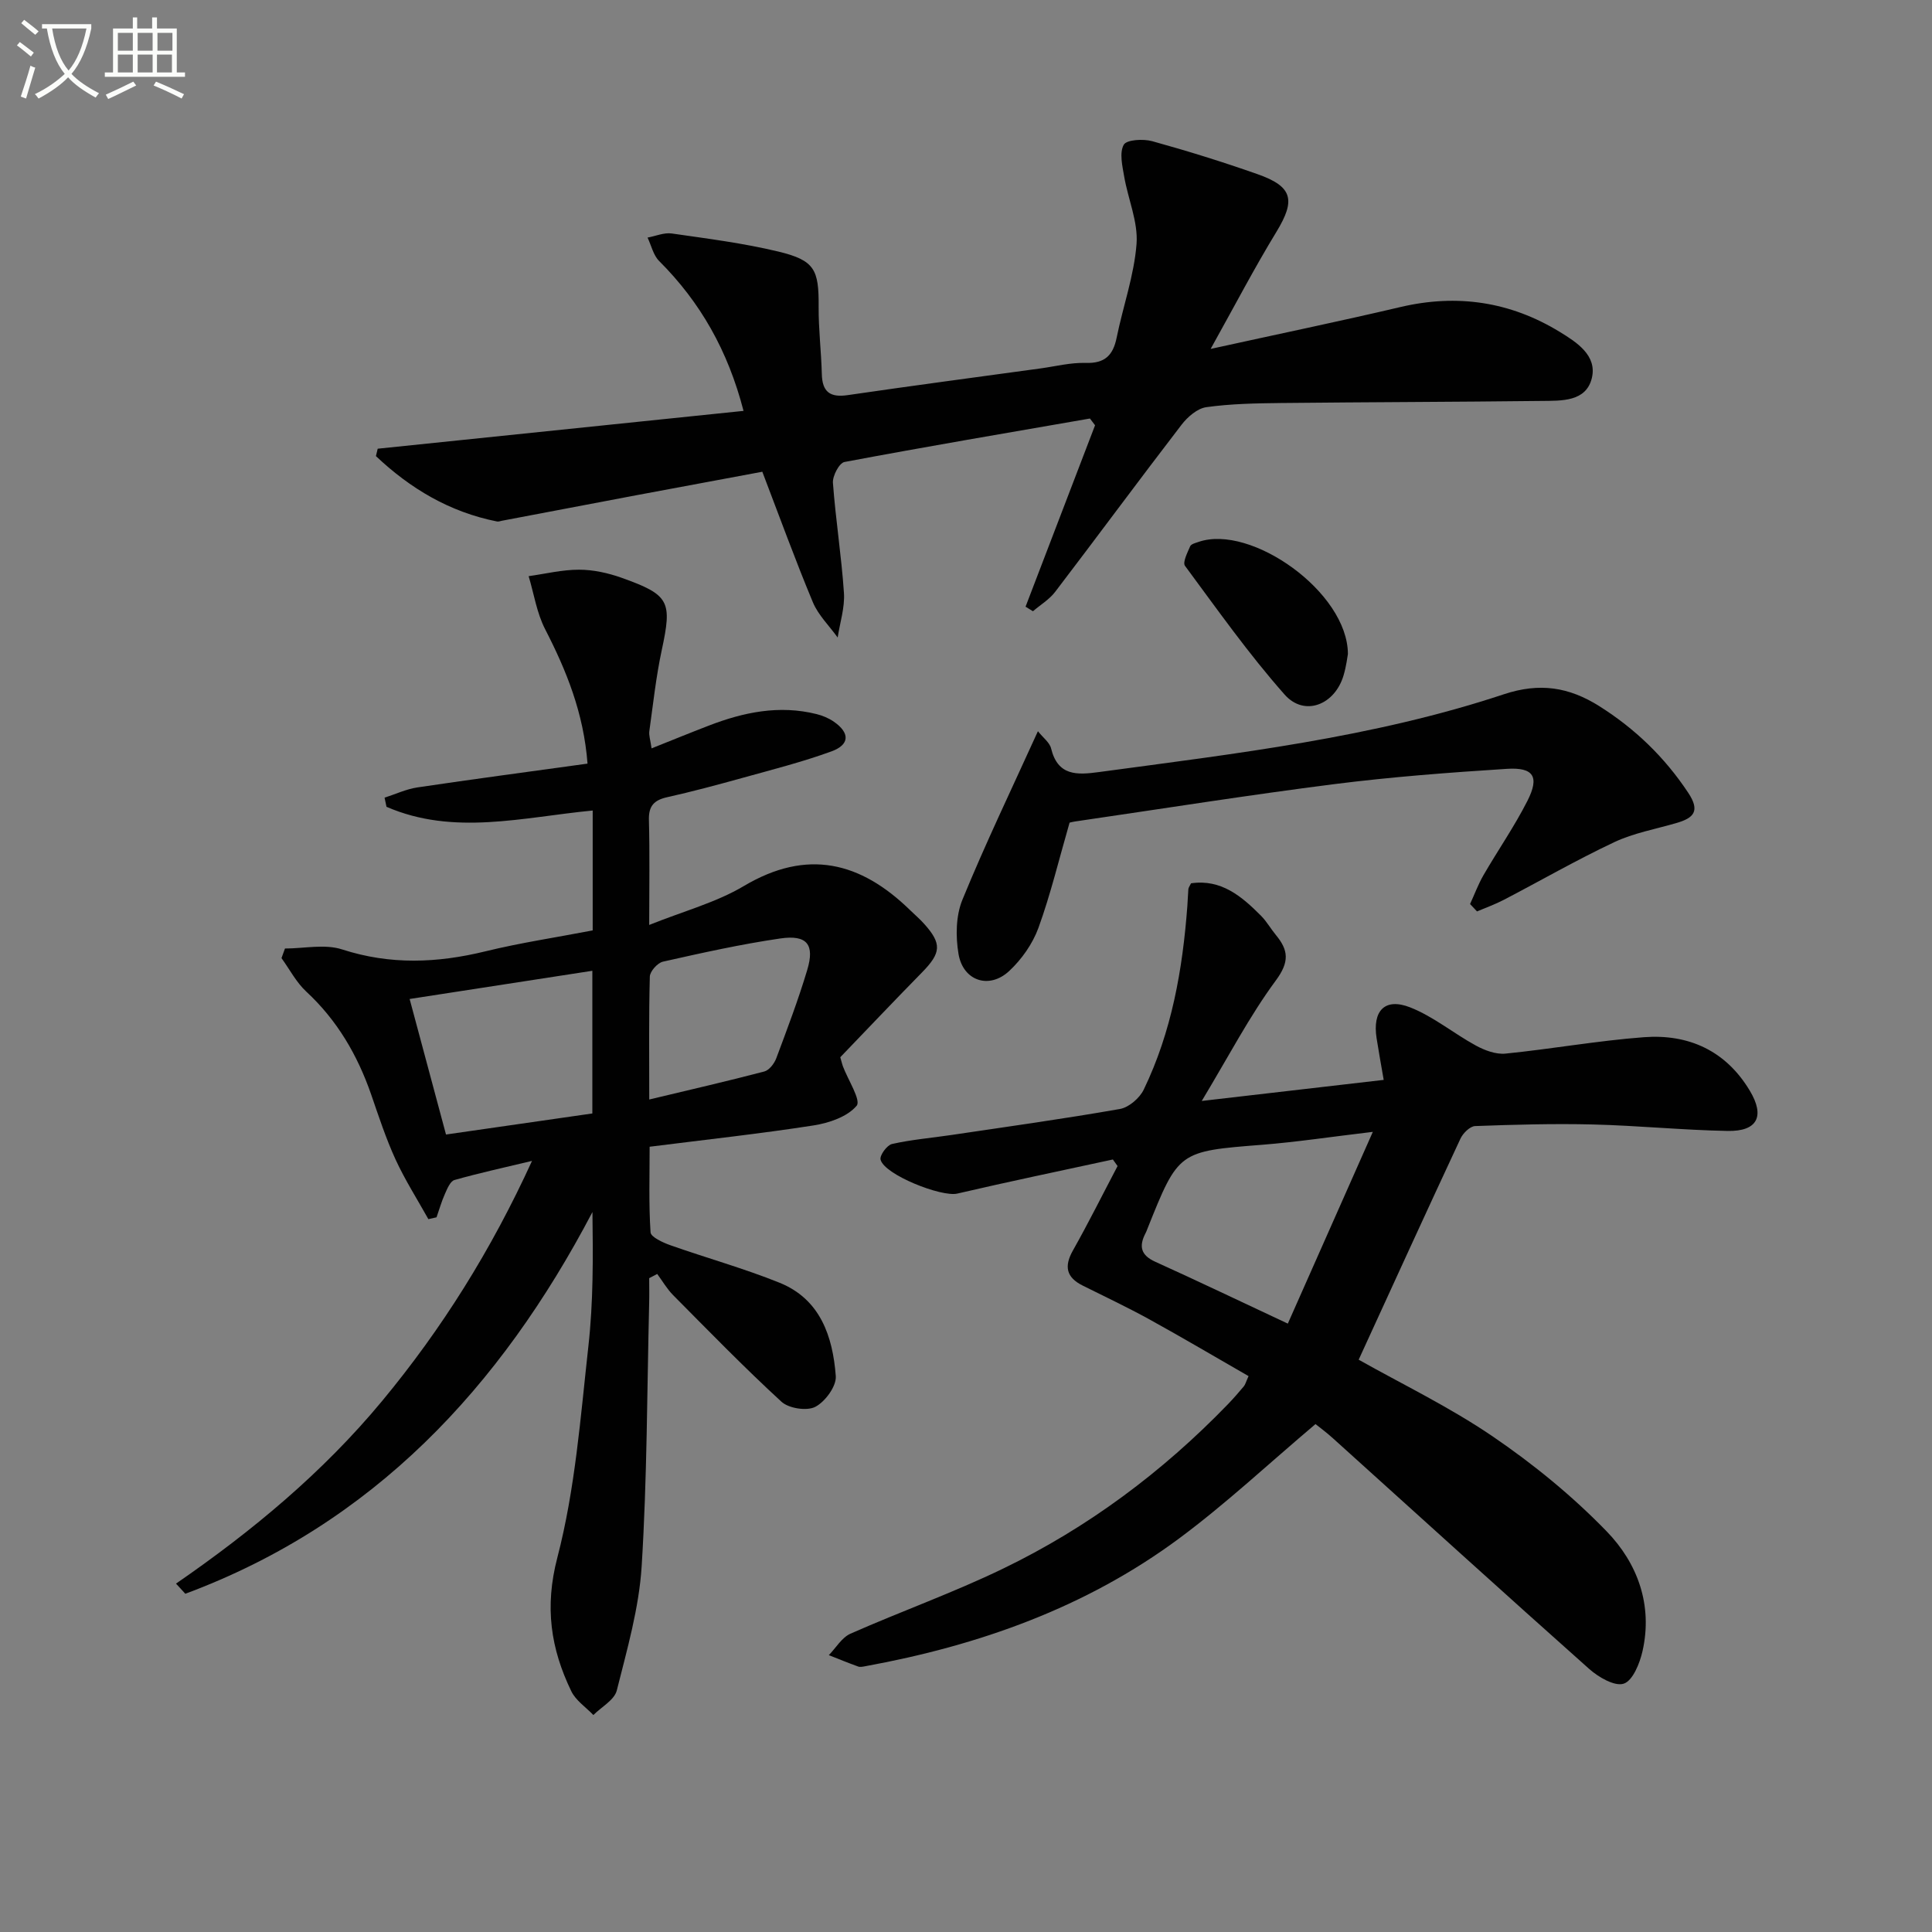
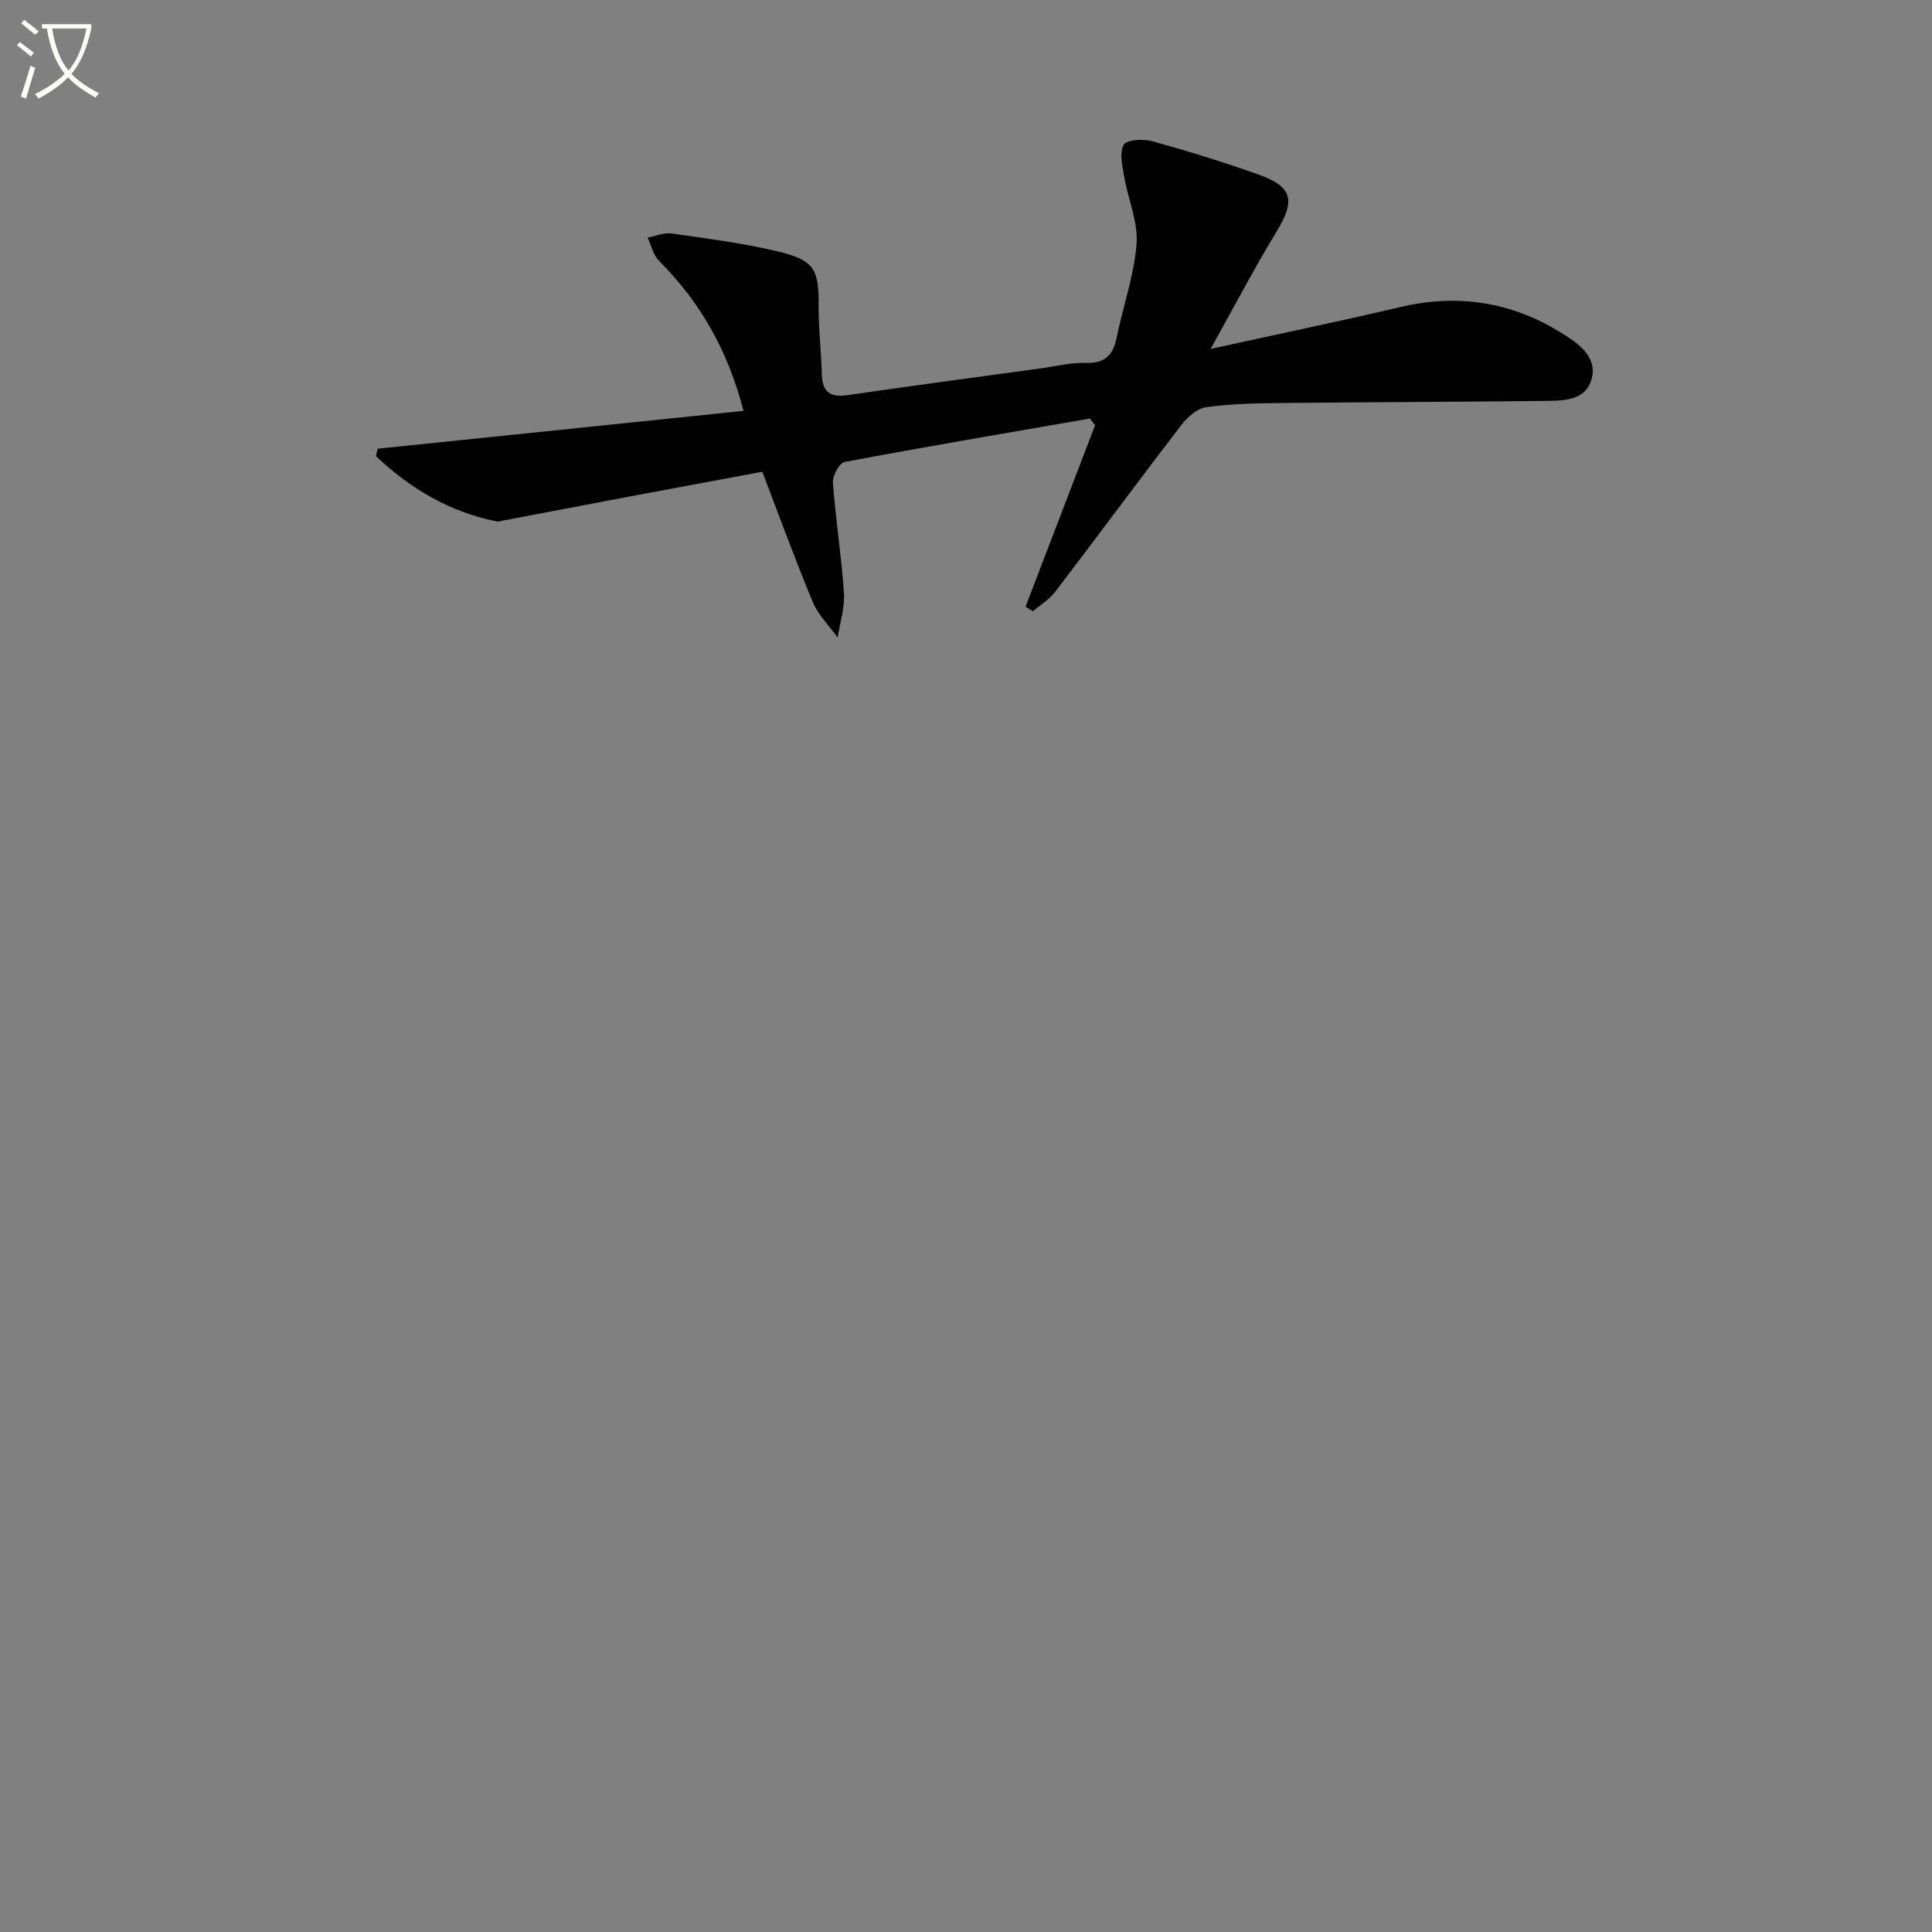
<svg xmlns="http://www.w3.org/2000/svg" enable-background="new 0 0 400 400" viewBox="0 0 400 400">
  <rect x="0" y="0" width="400" height="400" fill="#808080" stroke="none" />
  <path d="m6.4 11.7c-1-.8-1.9-1.6-2.9-2.3l.6-.7c.9.7 1.9 1.4 2.9 2.2zm-2.1 8.3c.7-2.1 1.4-4.2 2-6.4.2.1.6.3 1 .4-.7 2.3-1.3 4.4-1.9 6.4zm3-12.8c-1.1-.9-2.1-1.7-2.9-2.4l.6-.7c1 .8 2 1.5 3 2.4zm1.4-1.3v-.9h10.2v.9c-.9 4.2-2.3 7.3-4.1 9.4 1.3 1.4 3.2 2.7 5.7 4-.2.2-.4.5-.7.9-2.5-1.4-4.4-2.7-5.7-4.2-1.4 1.5-3.5 3-6.1 4.4 0 0 0 0-.1-.1-.3-.4-.5-.7-.7-.8 2.7-1.3 4.7-2.8 6.2-4.2-1.8-2.2-3-5.3-3.7-9.4zm9.2 0h-7.1c.6 3.8 1.7 6.7 3.4 8.7 1.7-2 2.9-4.8 3.7-8.7z" fill="#fbfcfa" />
-   <path d="m31.6 3.6h.9v2.3h4.1v9.1h1.7v.9h-16.6v-.9h1.7v-9.1h4.1v-2.3h.9v2.3h3.1v-2.3zm-4 13.3.6.8c-1.9.9-3.8 1.9-5.8 2.8-.2-.3-.3-.6-.5-.9 2-.9 3.9-1.8 5.7-2.7zm-3.2-10.1v3.7h3.1v-3.7zm0 4.5v3.7h3.1v-3.7zm4.1-4.5v3.7h3.1v-3.7zm0 4.5v3.7h3.1v-3.7zm9.1 9.1c-2.1-1.1-4.1-2-5.8-2.7l.5-.8c2.2.9 4.1 1.8 5.8 2.6zm-1.9-13.6h-3.1v3.7h3.1zm-3.2 4.5v3.7h3.1v-3.7z" fill="#fbfcfa" />
  <g fill="#010101">
-     <path d="m122.71 167.81c-14.49 1.39-28.77 5.27-42.69-.77-.13-.63-.26-1.26-.4-1.89 2.25-.72 4.46-1.77 6.77-2.12 11.63-1.73 23.28-3.27 35.25-4.93-.8-10.5-4.37-19.26-8.79-27.86-1.72-3.35-2.3-7.28-3.4-10.95 3.48-.49 6.97-1.35 10.45-1.34 2.92 0 5.96.67 8.73 1.65 10.05 3.58 10.55 4.89 8.37 15.04-1.18 5.5-1.78 11.14-2.56 16.72-.13.91.23 1.89.46 3.58 4.19-1.67 7.98-3.22 11.8-4.69 7.24-2.8 14.64-4.34 22.38-2.4 1.25.31 2.53.85 3.59 1.59 3.3 2.3 3.28 4.73-.51 6.12-6.06 2.21-12.35 3.8-18.57 5.53-5.12 1.42-10.26 2.8-15.45 3.96-2.73.61-3.87 1.81-3.79 4.73.19 6.92.06 13.85.06 21.72 7.17-2.88 13.87-4.65 19.6-8.06 13.11-7.79 24.15-5.01 34.41 4.99.95.93 1.97 1.79 2.86 2.78 3.76 4.17 3.6 6.05-.39 10.12-5.81 5.92-11.51 11.94-16.92 17.56.36 1.26.43 1.57.54 1.87 1.06 2.82 3.8 7.04 2.85 8.17-1.92 2.29-5.73 3.58-8.94 4.08-10.98 1.71-22.05 2.91-33.92 4.41 0 5.92-.2 11.84.19 17.72.07.99 2.55 2.12 4.1 2.67 7.51 2.65 15.22 4.79 22.59 7.76 8.47 3.41 11.04 11.14 11.66 19.33.16 2.1-2.19 5.3-4.24 6.37-1.75.91-5.5.33-7.01-1.06-7.72-7.09-15.04-14.62-22.43-22.07-1.27-1.28-2.2-2.91-3.29-4.38-.55.29-1.1.58-1.66.87 0 1.74.04 3.48-.01 5.22-.44 18.14-.42 36.31-1.55 54.41-.54 8.66-3.02 17.25-5.15 25.73-.5 1.98-3.18 3.41-4.85 5.09-1.55-1.63-3.64-3-4.57-4.93-4.26-8.82-5.56-17.42-2.89-27.66 3.7-14.19 4.8-29.11 6.43-43.78 1.02-9.13.97-18.38.84-27.77-19.12 36.43-45.44 64.58-84.29 79.03-.64-.7-1.29-1.4-1.93-2.1 15.8-10.88 30.41-23.03 42.64-37.77 12.39-14.94 22.59-31.21 31.07-49.75-5.92 1.42-11.03 2.53-16.06 3.96-.87.25-1.5 1.81-1.98 2.89-.7 1.56-1.16 3.22-1.73 4.83-.56.13-1.13.25-1.69.38-2.29-4.1-4.83-8.09-6.79-12.34-2-4.36-3.5-8.96-5.07-13.51-2.83-8.14-7.03-15.34-13.43-21.27-2.07-1.92-3.43-4.59-5.12-6.92.24-.66.48-1.33.72-1.99 3.97 0 8.25-.98 11.84.19 9.98 3.23 19.68 2.83 29.67.39 7.23-1.77 14.62-2.87 22.2-4.33 0-8.21 0-16.31 0-24.82zm-37.9 39.02c2.64 9.85 5.07 18.9 7.53 28.06 10.56-1.52 20.51-2.95 30.3-4.36 0-10.12 0-19.69 0-29.54-12.65 1.95-24.91 3.85-37.83 5.84zm49.61 20.81c8.52-2.04 16.2-3.8 23.82-5.8 1.02-.27 2.07-1.64 2.48-2.74 2.26-6.04 4.55-12.08 6.4-18.25 1.6-5.3-.02-7.36-5.57-6.55-8.16 1.19-16.24 2.99-24.29 4.8-1.12.25-2.69 2-2.72 3.09-.22 8.11-.12 16.23-.12 25.45z" />
-     <path d="m272.36 294.84c-9.66 8.16-18.54 16.49-28.25 23.69-19.31 14.31-41.45 22.15-64.94 26.44-.49.09-1.05.22-1.49.07-2.05-.74-4.06-1.56-6.08-2.36 1.48-1.52 2.69-3.65 4.48-4.44 10.47-4.63 21.3-8.49 31.59-13.47 17.52-8.47 32.97-19.99 46.52-34 1.16-1.2 2.25-2.46 3.32-3.73.31-.36.43-.89.99-2.13-6.82-3.92-13.63-7.94-20.55-11.76-4.51-2.48-9.17-4.68-13.78-6.98-3.39-1.69-3.91-3.95-2.03-7.28 3.23-5.73 6.17-11.64 9.24-17.47-.32-.45-.65-.91-.97-1.36-10.75 2.33-21.52 4.57-32.22 7.06-3.25.76-15.12-3.91-15.88-7.04-.21-.88 1.34-3 2.38-3.23 4.02-.91 8.17-1.25 12.27-1.86 11.65-1.73 23.32-3.35 34.92-5.39 1.85-.33 4.07-2.25 4.92-4.01 5.79-11.99 8.05-24.87 9.03-38.04.09-1.16.11-2.33.21-3.49.03-.3.27-.59.55-1.18 6.23-.92 10.49 2.69 14.51 6.74 1.16 1.17 1.99 2.67 3.05 3.95 2.62 3.16 2.85 5.56.01 9.41-5.46 7.39-9.74 15.65-15.35 24.96 13.44-1.56 25.19-2.92 37.67-4.36-.56-3.25-1.05-5.93-1.47-8.62-.89-5.69 1.69-8.46 6.96-6.39 4.82 1.9 9 5.4 13.61 7.91 1.82.99 4.12 1.85 6.1 1.66 9.58-.96 19.1-2.68 28.69-3.4 9.27-.69 16.96 2.81 21.91 11.08 3.17 5.28 1.59 8.44-4.57 8.33-9.3-.17-18.59-1.11-27.9-1.34-8.13-.2-16.27.03-24.4.33-1.06.04-2.5 1.46-3.03 2.59-7.08 15.17-14.03 30.4-21.08 45.78 8.86 5 18.76 9.76 27.74 15.88 8.44 5.75 16.51 12.34 23.61 19.67 6.38 6.58 9.57 15.23 7.42 24.77-.57 2.53-2.01 6.12-3.88 6.75s-5.24-1.33-7.16-3.04c-17.78-15.82-35.39-31.83-53.07-47.77-1.32-1.2-2.78-2.27-3.6-2.93zm-5.73-20.8c5.78-13.03 11.46-25.85 17.6-39.7-8.78 1.04-15.8 2.11-22.87 2.67-17.35 1.37-17.36 1.28-23.81 17.42-.12.31-.23.62-.39.91-1.39 2.69-.98 4.54 2.04 5.9 8.86 4.01 17.64 8.22 27.43 12.8z" />
    <path d="m250.65 72.24c14.1-3.1 26.74-5.72 39.29-8.67 11.77-2.77 22.77-1.11 33 5.15 3.48 2.13 7.75 4.86 6.64 9.53-1.19 4.98-6.32 4.71-10.43 4.76-17.99.21-35.98.24-53.97.43-5.15.06-10.34.15-15.42.86-1.87.26-3.9 2.03-5.15 3.66-8.81 11.46-17.39 23.1-26.16 34.59-1.21 1.58-3.05 2.68-4.59 4-.51-.31-1.02-.63-1.53-.94 4.8-12.52 9.59-25.04 14.39-37.56-.35-.47-.71-.94-1.06-1.4-16.95 2.94-33.92 5.82-50.82 9-1.08.2-2.5 2.89-2.39 4.33.56 7.61 1.77 15.17 2.28 22.78.2 3.03-.83 6.15-1.3 9.23-1.74-2.42-4.01-4.62-5.13-7.29-3.64-8.72-6.87-17.62-10.47-27.03-8.59 1.6-17.33 3.22-26.07 4.86-9.29 1.75-18.57 3.52-27.86 5.29-.32.06-.67.21-.98.15-9.85-1.95-18-6.84-25.09-13.54.12-.51.25-1.02.37-1.53 25.07-2.59 50.13-5.18 75.74-7.83-3.22-12.46-8.93-22.5-17.48-31.04-1.2-1.2-1.61-3.2-2.39-4.84 1.68-.31 3.42-1.08 5.01-.85 7.38 1.06 14.81 2 22.05 3.74 7.56 1.82 8.42 3.72 8.36 11.44-.03 4.64.54 9.28.66 13.93.09 3.68 1.69 4.89 5.33 4.36 13.3-1.94 26.62-3.71 39.93-5.53 3.13-.43 6.27-1.24 9.39-1.14 3.95.12 5.65-1.58 6.39-5.23 1.32-6.49 3.62-12.88 4.12-19.42.34-4.55-1.76-9.27-2.56-13.94-.38-2.2-1.02-4.91-.09-6.58.59-1.06 4.03-1.25 5.89-.74 7.34 2.03 14.63 4.3 21.81 6.83 7.31 2.57 7.9 5.37 3.93 11.91-4.57 7.49-8.63 15.28-13.64 24.27z" />
-     <path d="m304.36 187.17c.92-1.99 1.68-4.07 2.77-5.96 2.99-5.17 6.42-10.1 9.11-15.41 2.53-4.98 1.29-6.97-4.24-6.62-11.92.76-23.86 1.66-35.71 3.16-17.92 2.28-35.77 5.12-53.65 7.73-.64.09-1.26.27-1.2.26-2.19 7.58-3.92 14.82-6.44 21.77-1.2 3.29-3.46 6.51-6.04 8.92-4.14 3.88-9.56 2.09-10.51-3.51-.61-3.62-.56-7.89.8-11.21 4.75-11.61 10.2-22.93 15.64-34.91 1.06 1.34 2.43 2.33 2.73 3.57 1.39 5.73 5.39 5.5 9.89 4.89 28.25-3.82 56.64-7.08 83.85-16.11 7.41-2.46 13.48-1.49 19.74 2.45 7.44 4.69 13.54 10.58 18.42 17.93 2.56 3.85 1.12 5.25-2.47 6.29-4.3 1.25-8.81 2.06-12.81 3.94-7.79 3.67-15.27 7.98-22.91 11.96-1.78.93-3.68 1.6-5.53 2.39-.47-.5-.95-1.01-1.44-1.53z" />
-     <path d="m279.07 135.4c-.1.54-.33 2.52-.89 4.4-1.8 6.14-8.1 8.64-12.2 4.02-7.44-8.4-13.95-17.63-20.64-26.67-.53-.72.51-2.74 1.07-4.05.2-.46 1.1-.69 1.73-.9 10.82-3.76 30.88 10.36 30.93 23.2z" />
  </g>
</svg>